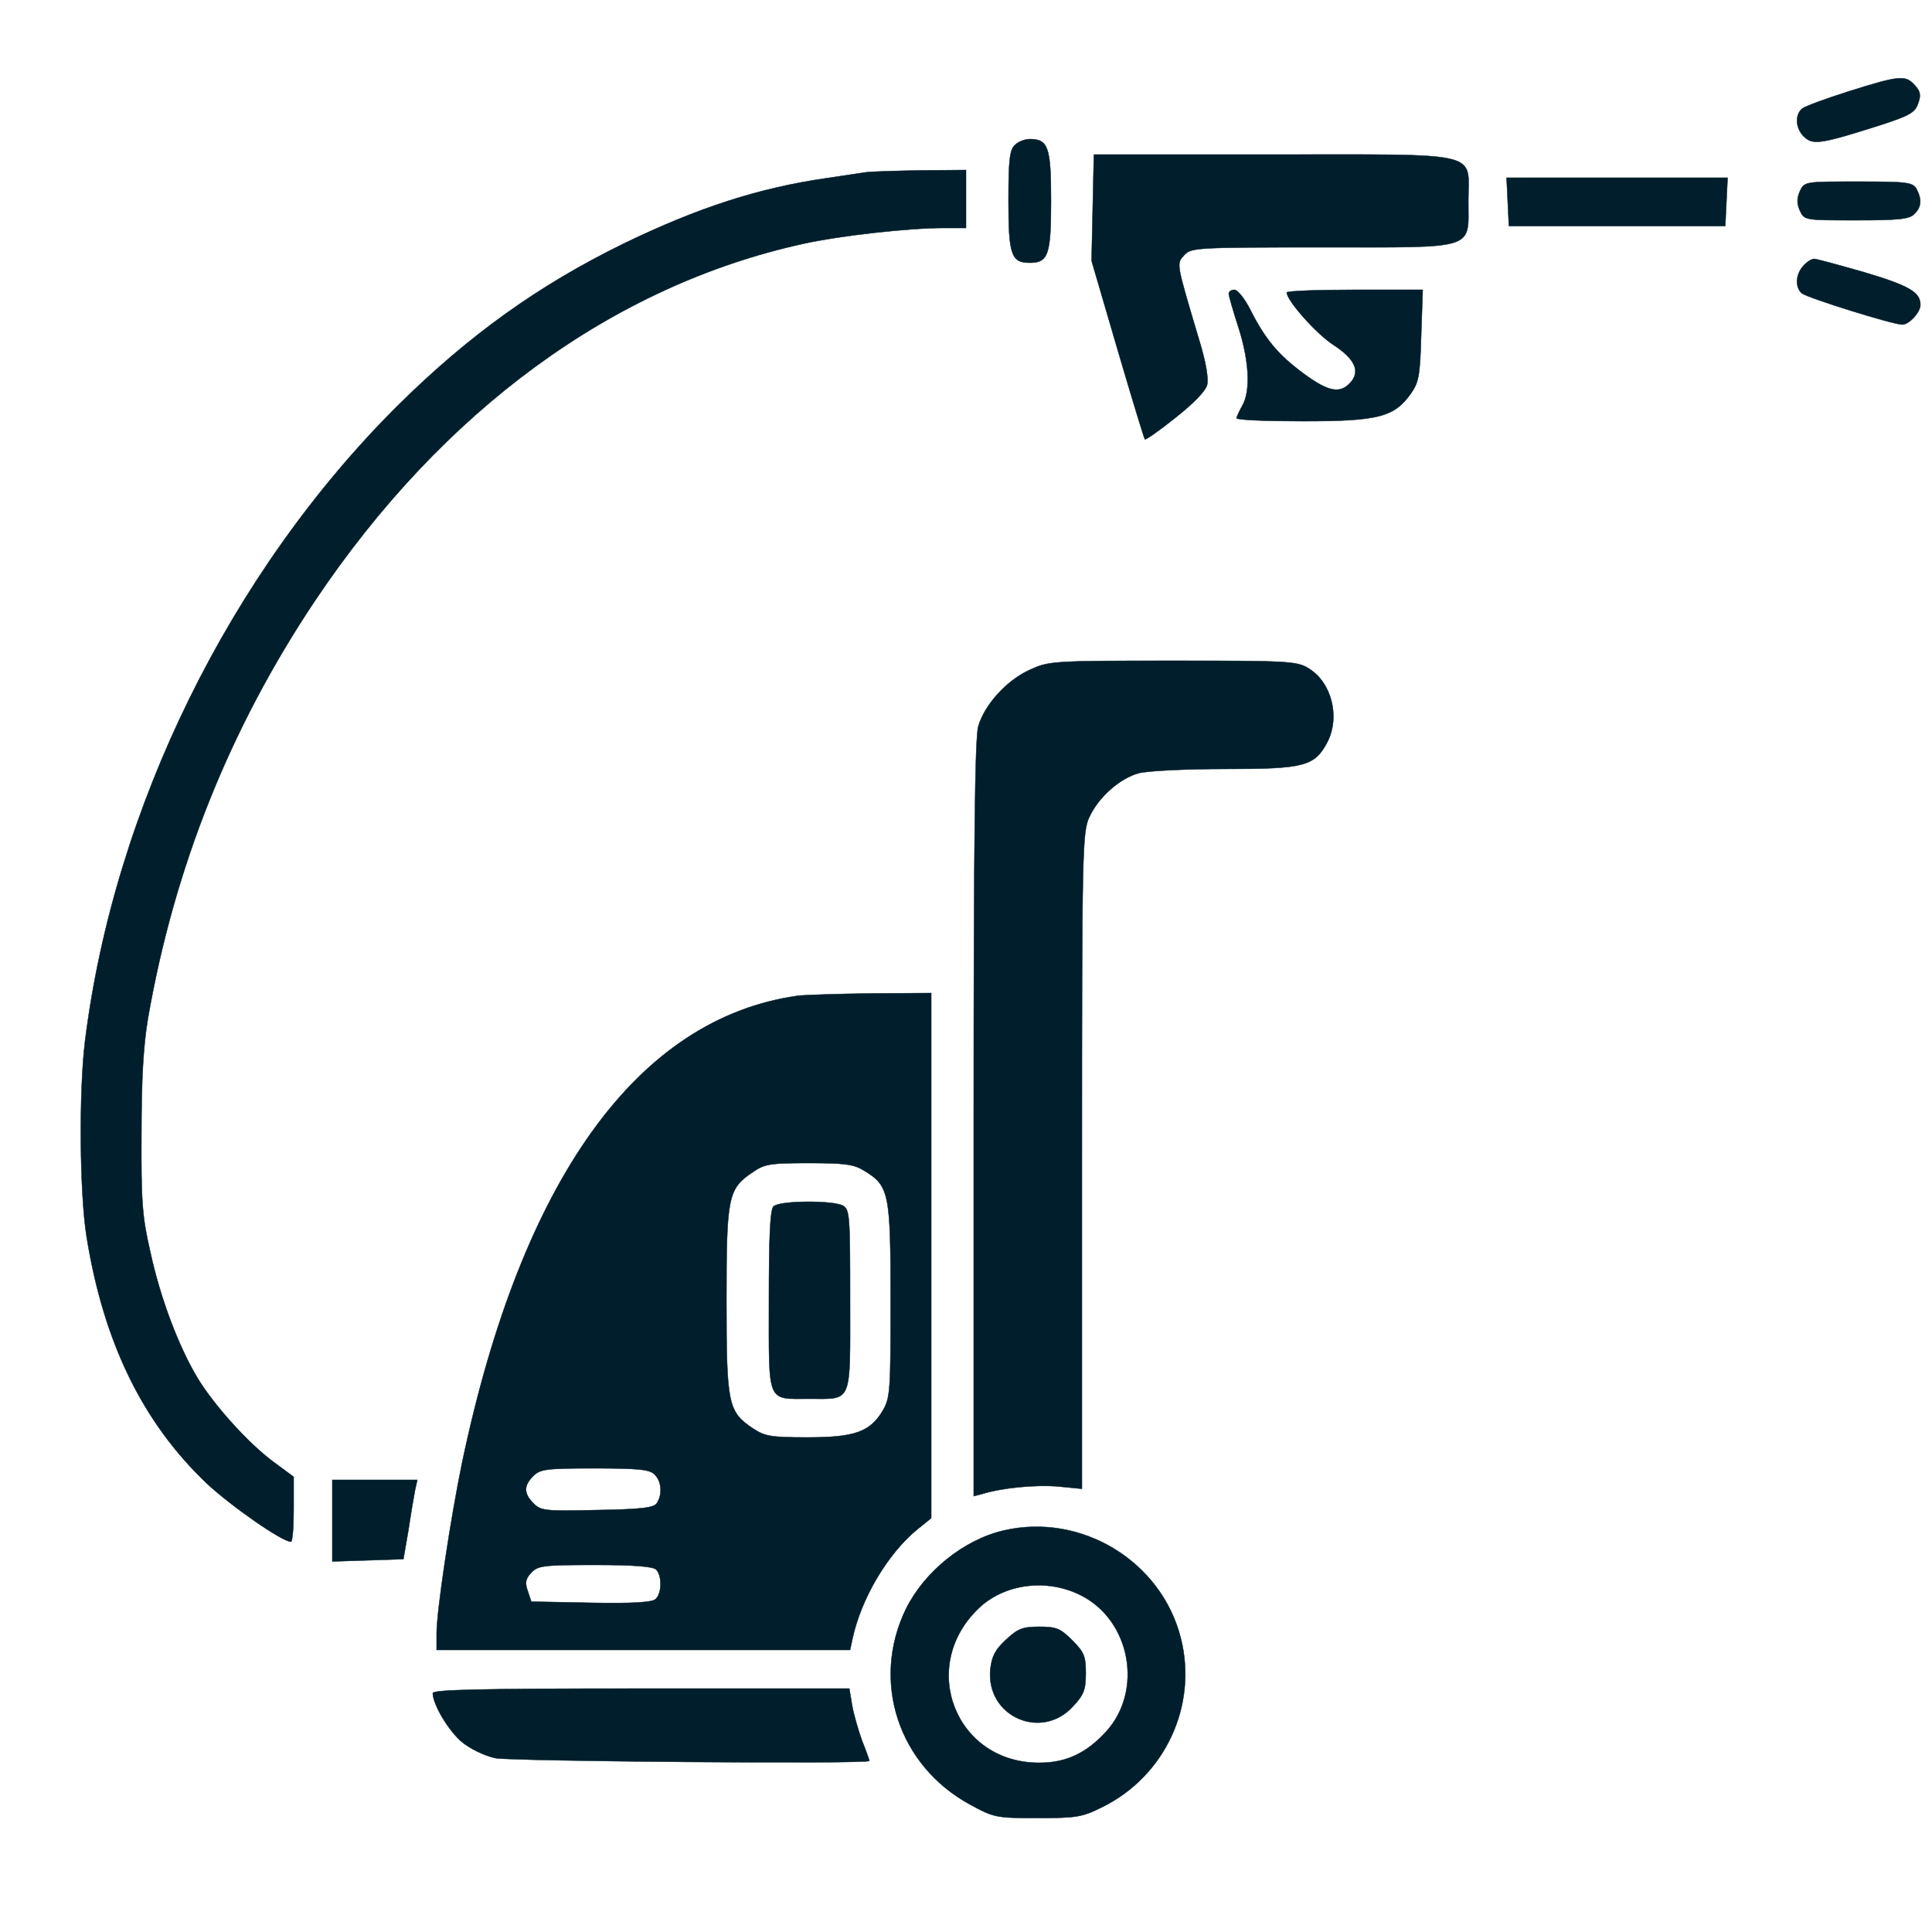
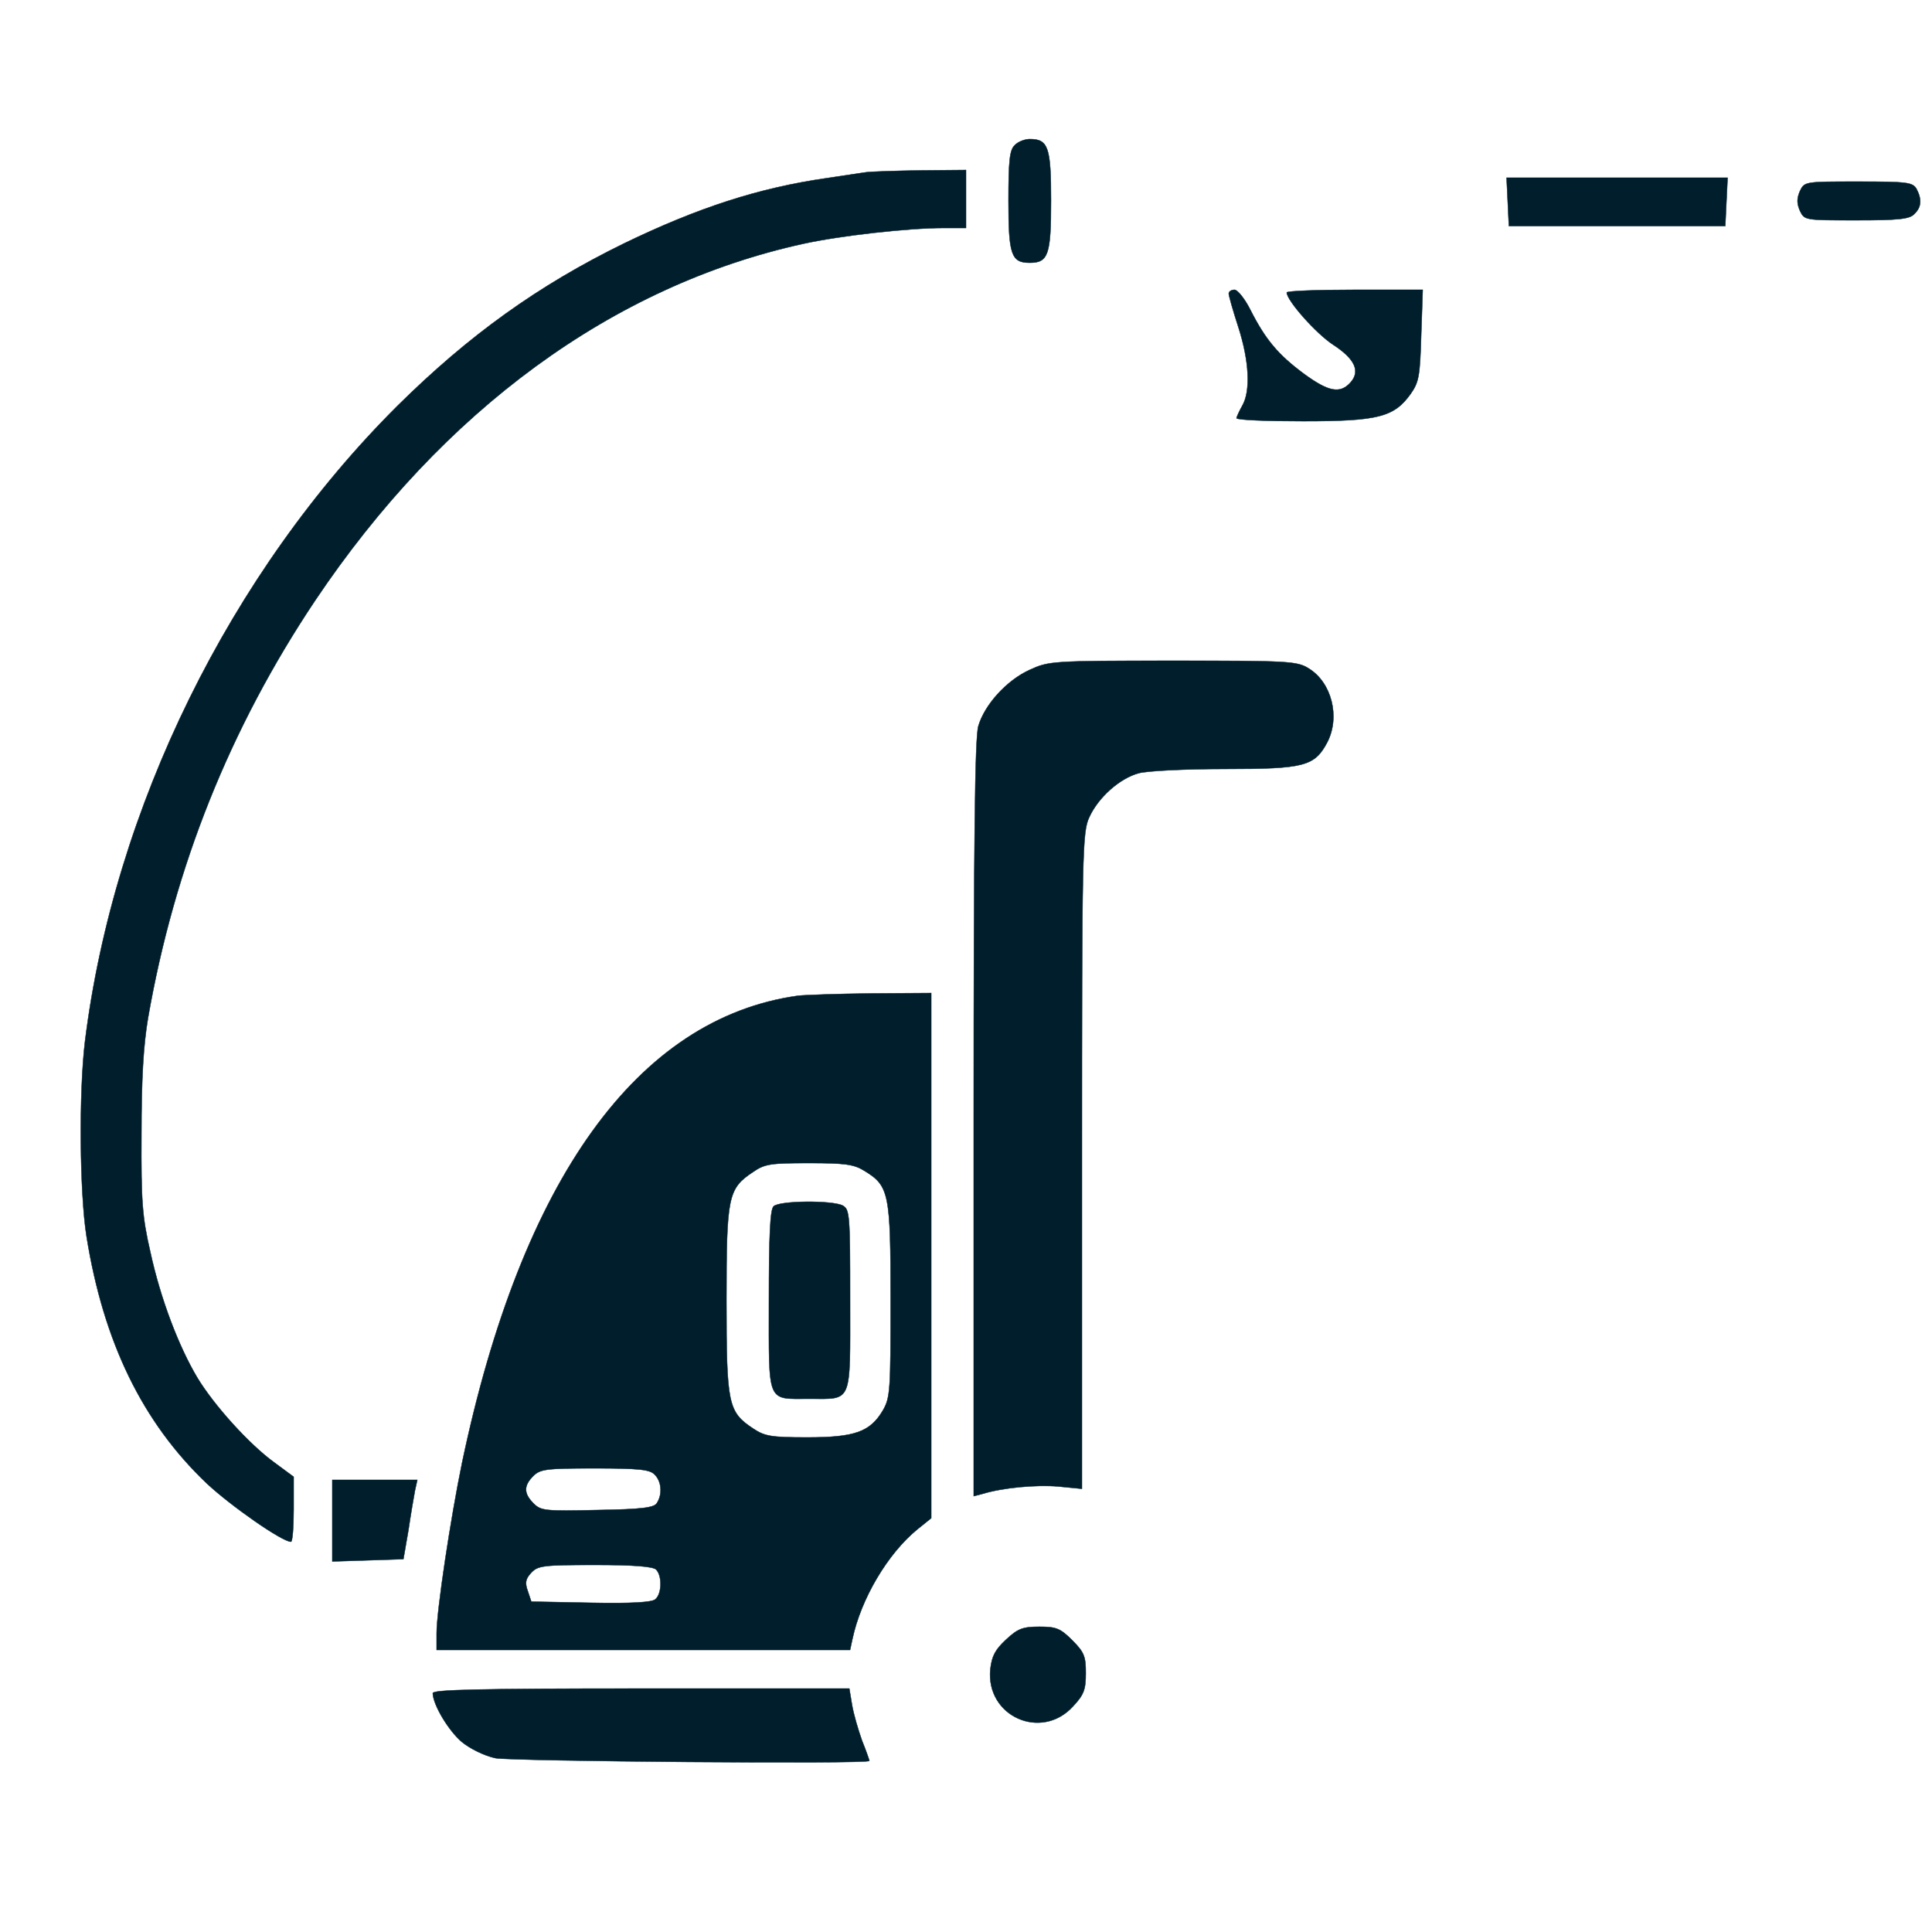
<svg xmlns="http://www.w3.org/2000/svg" version="1.0" width="25px" height="25px" viewBox="0 0 500 500" preserveAspectRatio="xMidYMid meet">
  <g transform="translate(0,500) scale(0.1,-0.1)" fill="#001e2b" stroke="#001e2b">
-     <path d="M4786 4764 c-60 -19 -115 -39 -122 -45 -20 -17 -17 -53 6 -74 23 -21 45 -17 202 33 70 23 84 31 92 54 8 22 6 32 -9 48 -24 26 -39 25 -169 -16z" />
    <path d="M2626 4624 c-13 -12 -16 -40 -16 -144 0 -139 7 -160 55 -160 48 0 55 21 55 160 0 139 -7 160 -55 160 -13 0 -31 -7 -39 -16z" />
-     <path d="M2828 4463 l-3 -138 67 -229 c37 -126 69 -231 71 -233 2 -2 38 23 79 56 47 37 78 69 82 85 4 16 -3 59 -20 114 -61 205 -60 199 -39 222 18 19 28 20 357 20 403 0 378 -8 378 120 0 130 44 120 -504 120 l-465 0 -3 -137z" />
    <path d="M2240 4554 c-14 -2 -59 -9 -100 -15 -175 -25 -333 -76 -525 -169 -221 -108 -401 -237 -586 -420 -434 -432 -734 -1042 -809 -1645 -16 -131 -14 -392 4 -505 44 -274 145 -481 311 -639 62 -58 195 -151 218 -151 4 0 7 38 7 84 l0 84 -50 37 c-65 47 -156 148 -199 219 -49 82 -96 206 -122 326 -21 91 -24 131 -23 305 0 143 5 229 17 300 68 391 212 751 432 1080 331 494 772 816 1263 924 95 21 272 41 364 41 l58 0 0 75 0 75 -117 -1 c-65 -1 -129 -3 -143 -5z" />
    <path d="M3902 4478 l3 -63 280 0 280 0 3 63 3 62 -286 0 -286 0 3 -62z" />
    <path d="M4658 4505 c-8 -19 -8 -31 0 -50 12 -25 12 -25 146 -25 109 0 138 3 150 16 19 18 20 38 6 65 -10 17 -23 19 -151 19 -139 0 -139 0 -151 -25z" />
-     <path d="M4667 4312 c-20 -22 -22 -55 -4 -71 15 -12 236 -81 260 -81 18 0 47 32 47 51 0 33 -30 50 -144 84 -66 19 -125 35 -131 35 -7 0 -19 -8 -28 -18z" />
    <path d="M3180 4240 c0 -5 11 -44 25 -87 28 -87 32 -165 10 -203 -8 -14 -14 -28 -15 -32 0 -5 78 -8 173 -8 195 0 235 11 278 71 21 30 24 46 27 152 l4 117 -176 0 c-97 0 -176 -3 -176 -7 1 -22 77 -107 120 -135 57 -37 71 -69 45 -98 -27 -30 -57 -24 -121 23 -66 49 -99 88 -138 165 -14 28 -33 52 -41 52 -8 0 -15 -4 -15 -10z" />
    <path d="M2664 3266 c-59 -27 -116 -90 -132 -145 -9 -28 -12 -303 -12 -1016 l0 -977 23 6 c52 16 140 24 196 19 l61 -6 0 849 c0 800 1 851 19 889 23 51 79 101 128 114 21 6 121 11 223 11 206 0 232 7 265 69 34 66 11 155 -48 191 -30 19 -52 20 -352 20 -315 0 -321 -1 -371 -24z" />
    <path d="M2065 2423 c-415 -58 -715 -475 -869 -1208 -30 -145 -66 -384 -66 -442 l0 -43 535 0 535 0 6 28 c22 104 91 221 168 284 l36 29 0 680 0 679 -157 -1 c-87 -1 -171 -4 -188 -6z m172 -453 c64 -39 68 -57 68 -335 0 -233 -1 -252 -20 -285 -33 -56 -73 -70 -196 -70 -94 0 -110 3 -140 23 -65 43 -69 63 -69 332 0 269 4 289 69 332 30 21 46 23 145 23 92 0 116 -3 143 -20z m-543 -786 c18 -17 21 -51 6 -74 -7 -12 -39 -16 -154 -18 -135 -3 -146 -2 -165 17 -26 26 -26 46 -1 71 18 18 33 20 159 20 114 0 143 -3 155 -16z m4 -246 c16 -16 15 -63 -2 -77 -9 -8 -62 -11 -167 -9 l-154 3 -9 27 c-8 22 -6 32 9 48 17 18 30 20 165 20 100 0 150 -4 158 -12z" />
    <path d="M2002 1878 c-9 -9 -12 -77 -12 -245 0 -269 -7 -253 105 -253 112 0 105 -16 105 255 0 221 -1 235 -19 245 -27 14 -164 13 -179 -2z" />
    <path d="M860 1065 l0 -106 92 3 92 3 13 75 c6 41 14 87 17 103 l6 27 -110 0 -110 0 0 -105z" />
-     <path d="M2597 1039 c-103 -24 -204 -106 -252 -202 -92 -188 -20 -407 167 -508 61 -33 67 -34 173 -34 100 0 115 2 167 28 163 80 248 263 204 437 -50 200 -258 326 -459 279z m201 -168 c128 -65 161 -246 65 -352 -51 -56 -104 -81 -172 -81 -217 -2 -316 248 -159 399 67 65 178 79 266 34z" />
    <path d="M2604 757 c-28 -26 -37 -42 -41 -77 -12 -122 132 -186 214 -96 28 30 33 43 33 86 0 43 -4 54 -35 85 -31 31 -42 35 -85 35 -43 0 -56 -5 -86 -33z" />
    <path d="M1120 618 c1 -31 41 -97 75 -126 22 -18 59 -36 87 -42 41 -8 968 -16 968 -7 0 1 -8 25 -19 52 -10 28 -22 69 -26 93 l-7 42 -539 0 c-425 0 -539 -3 -539 -12z" />
  </g>
</svg>